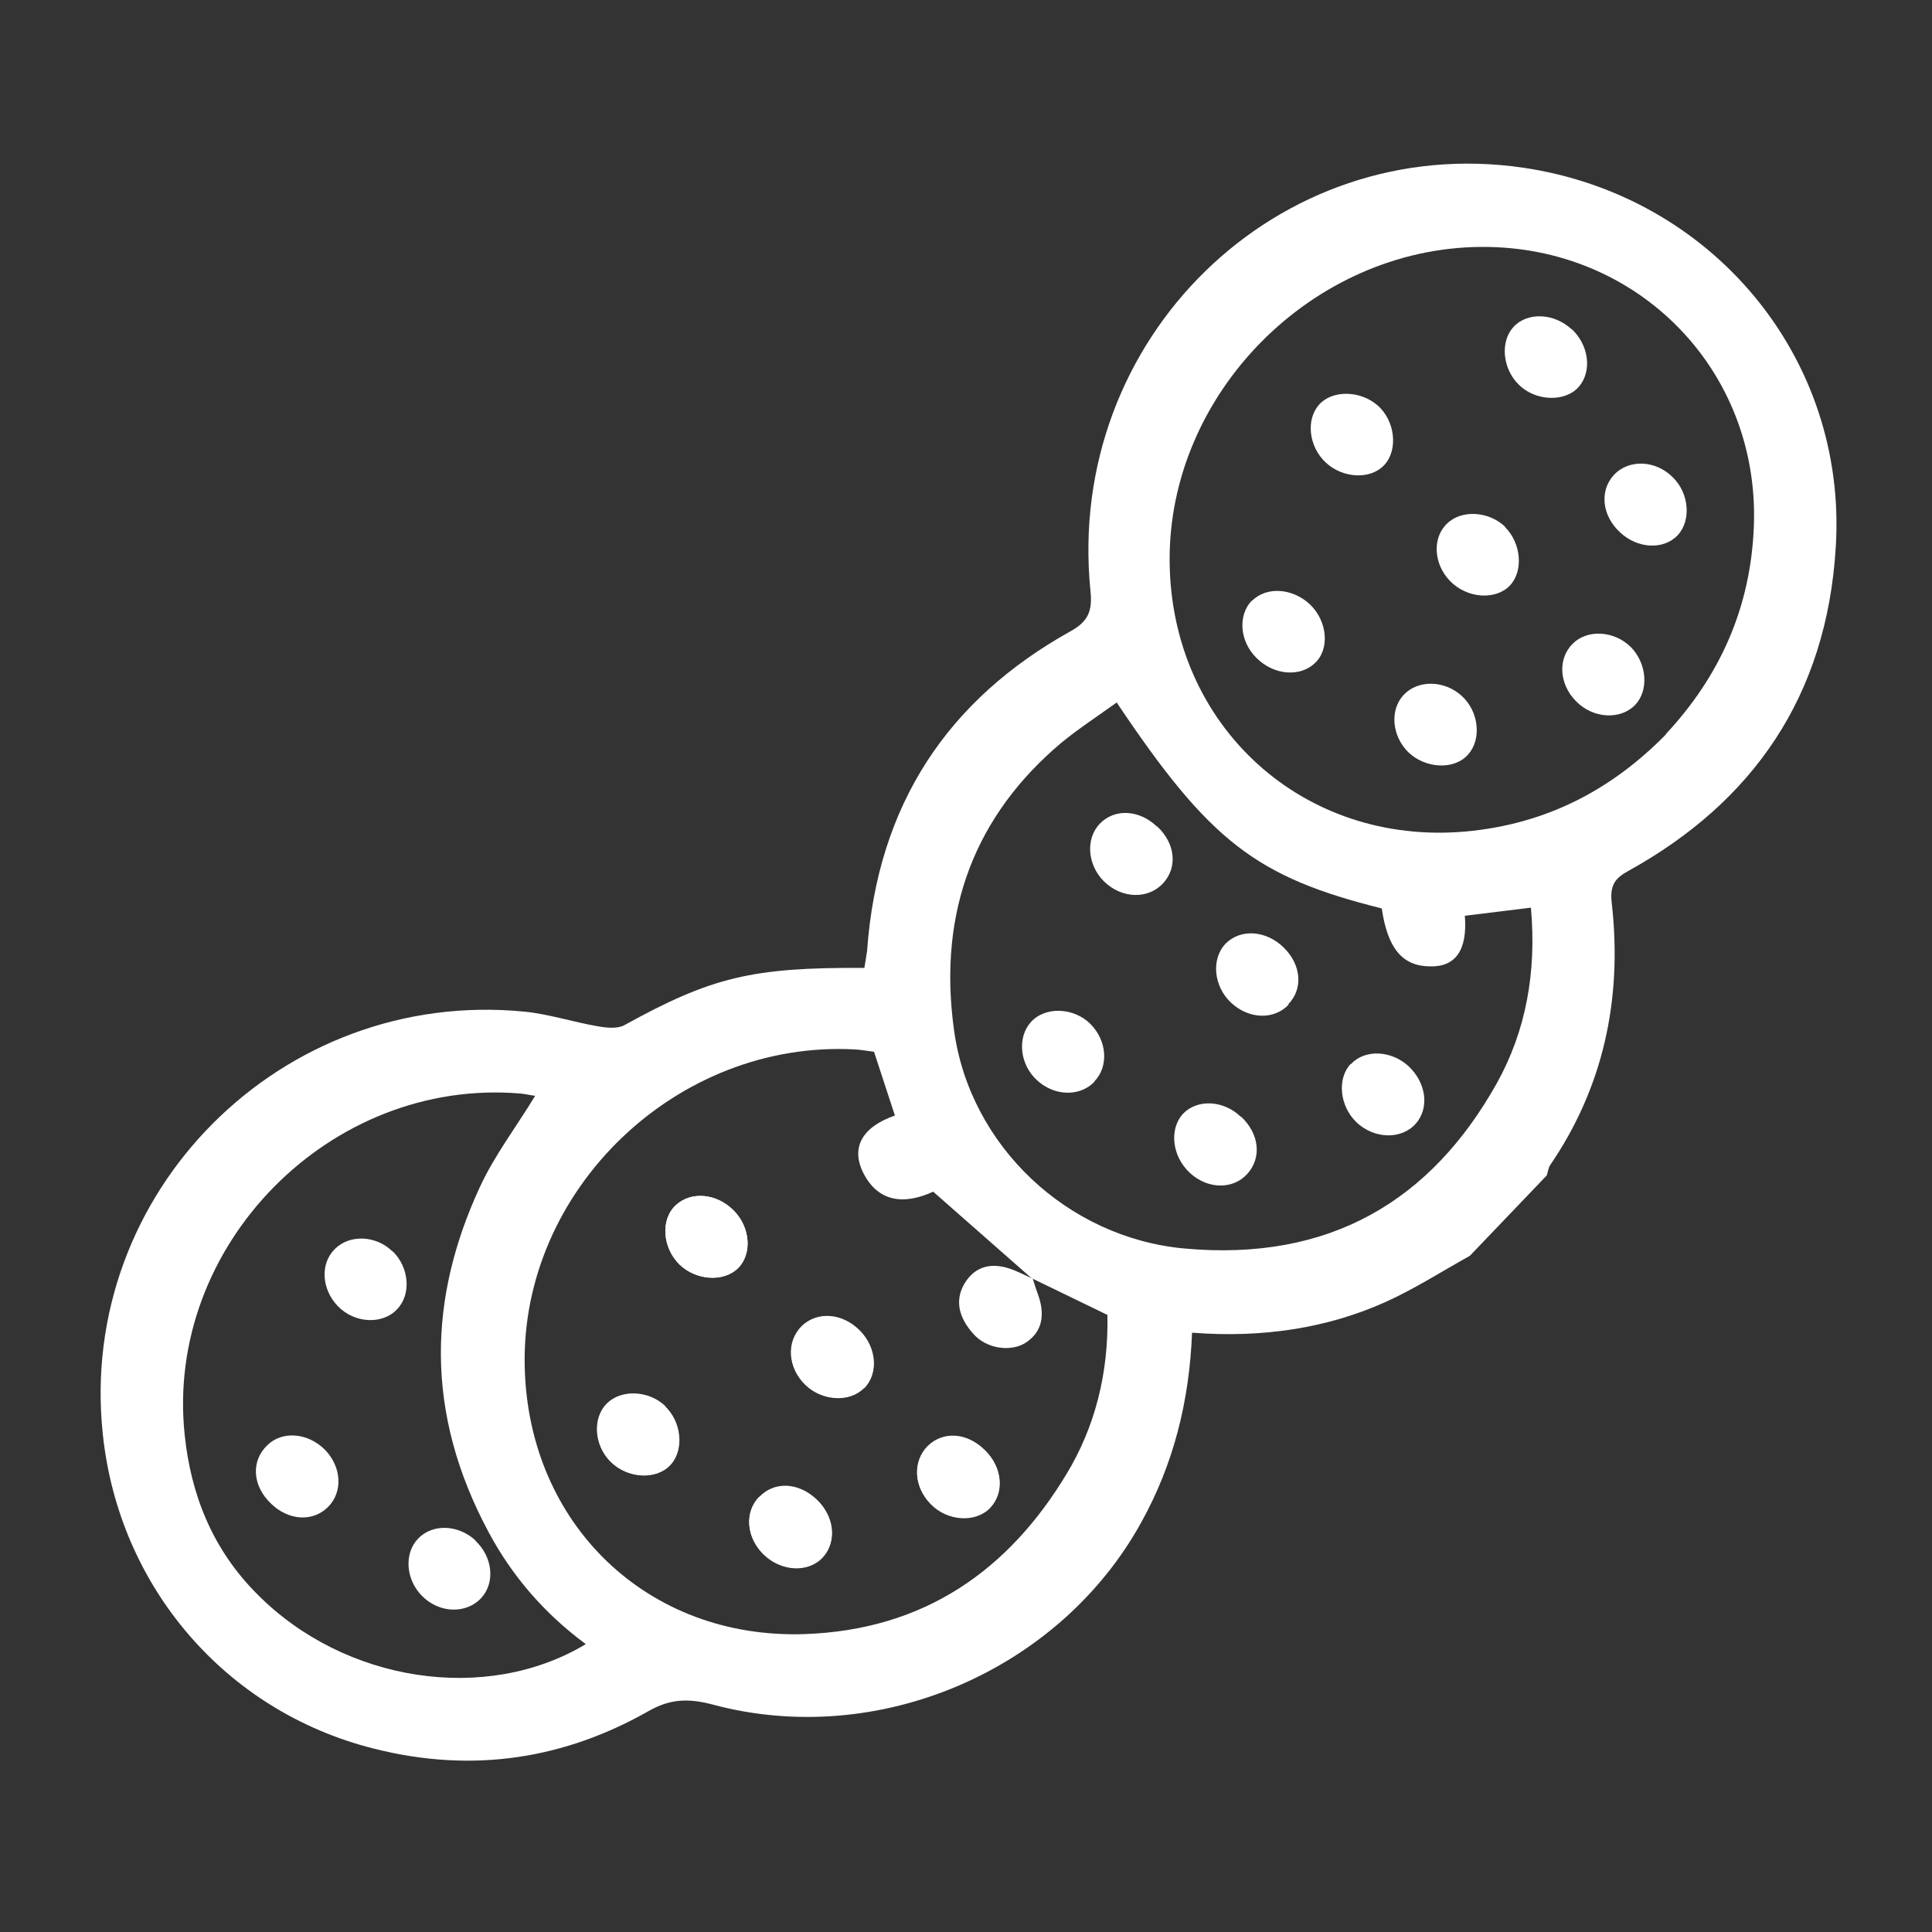
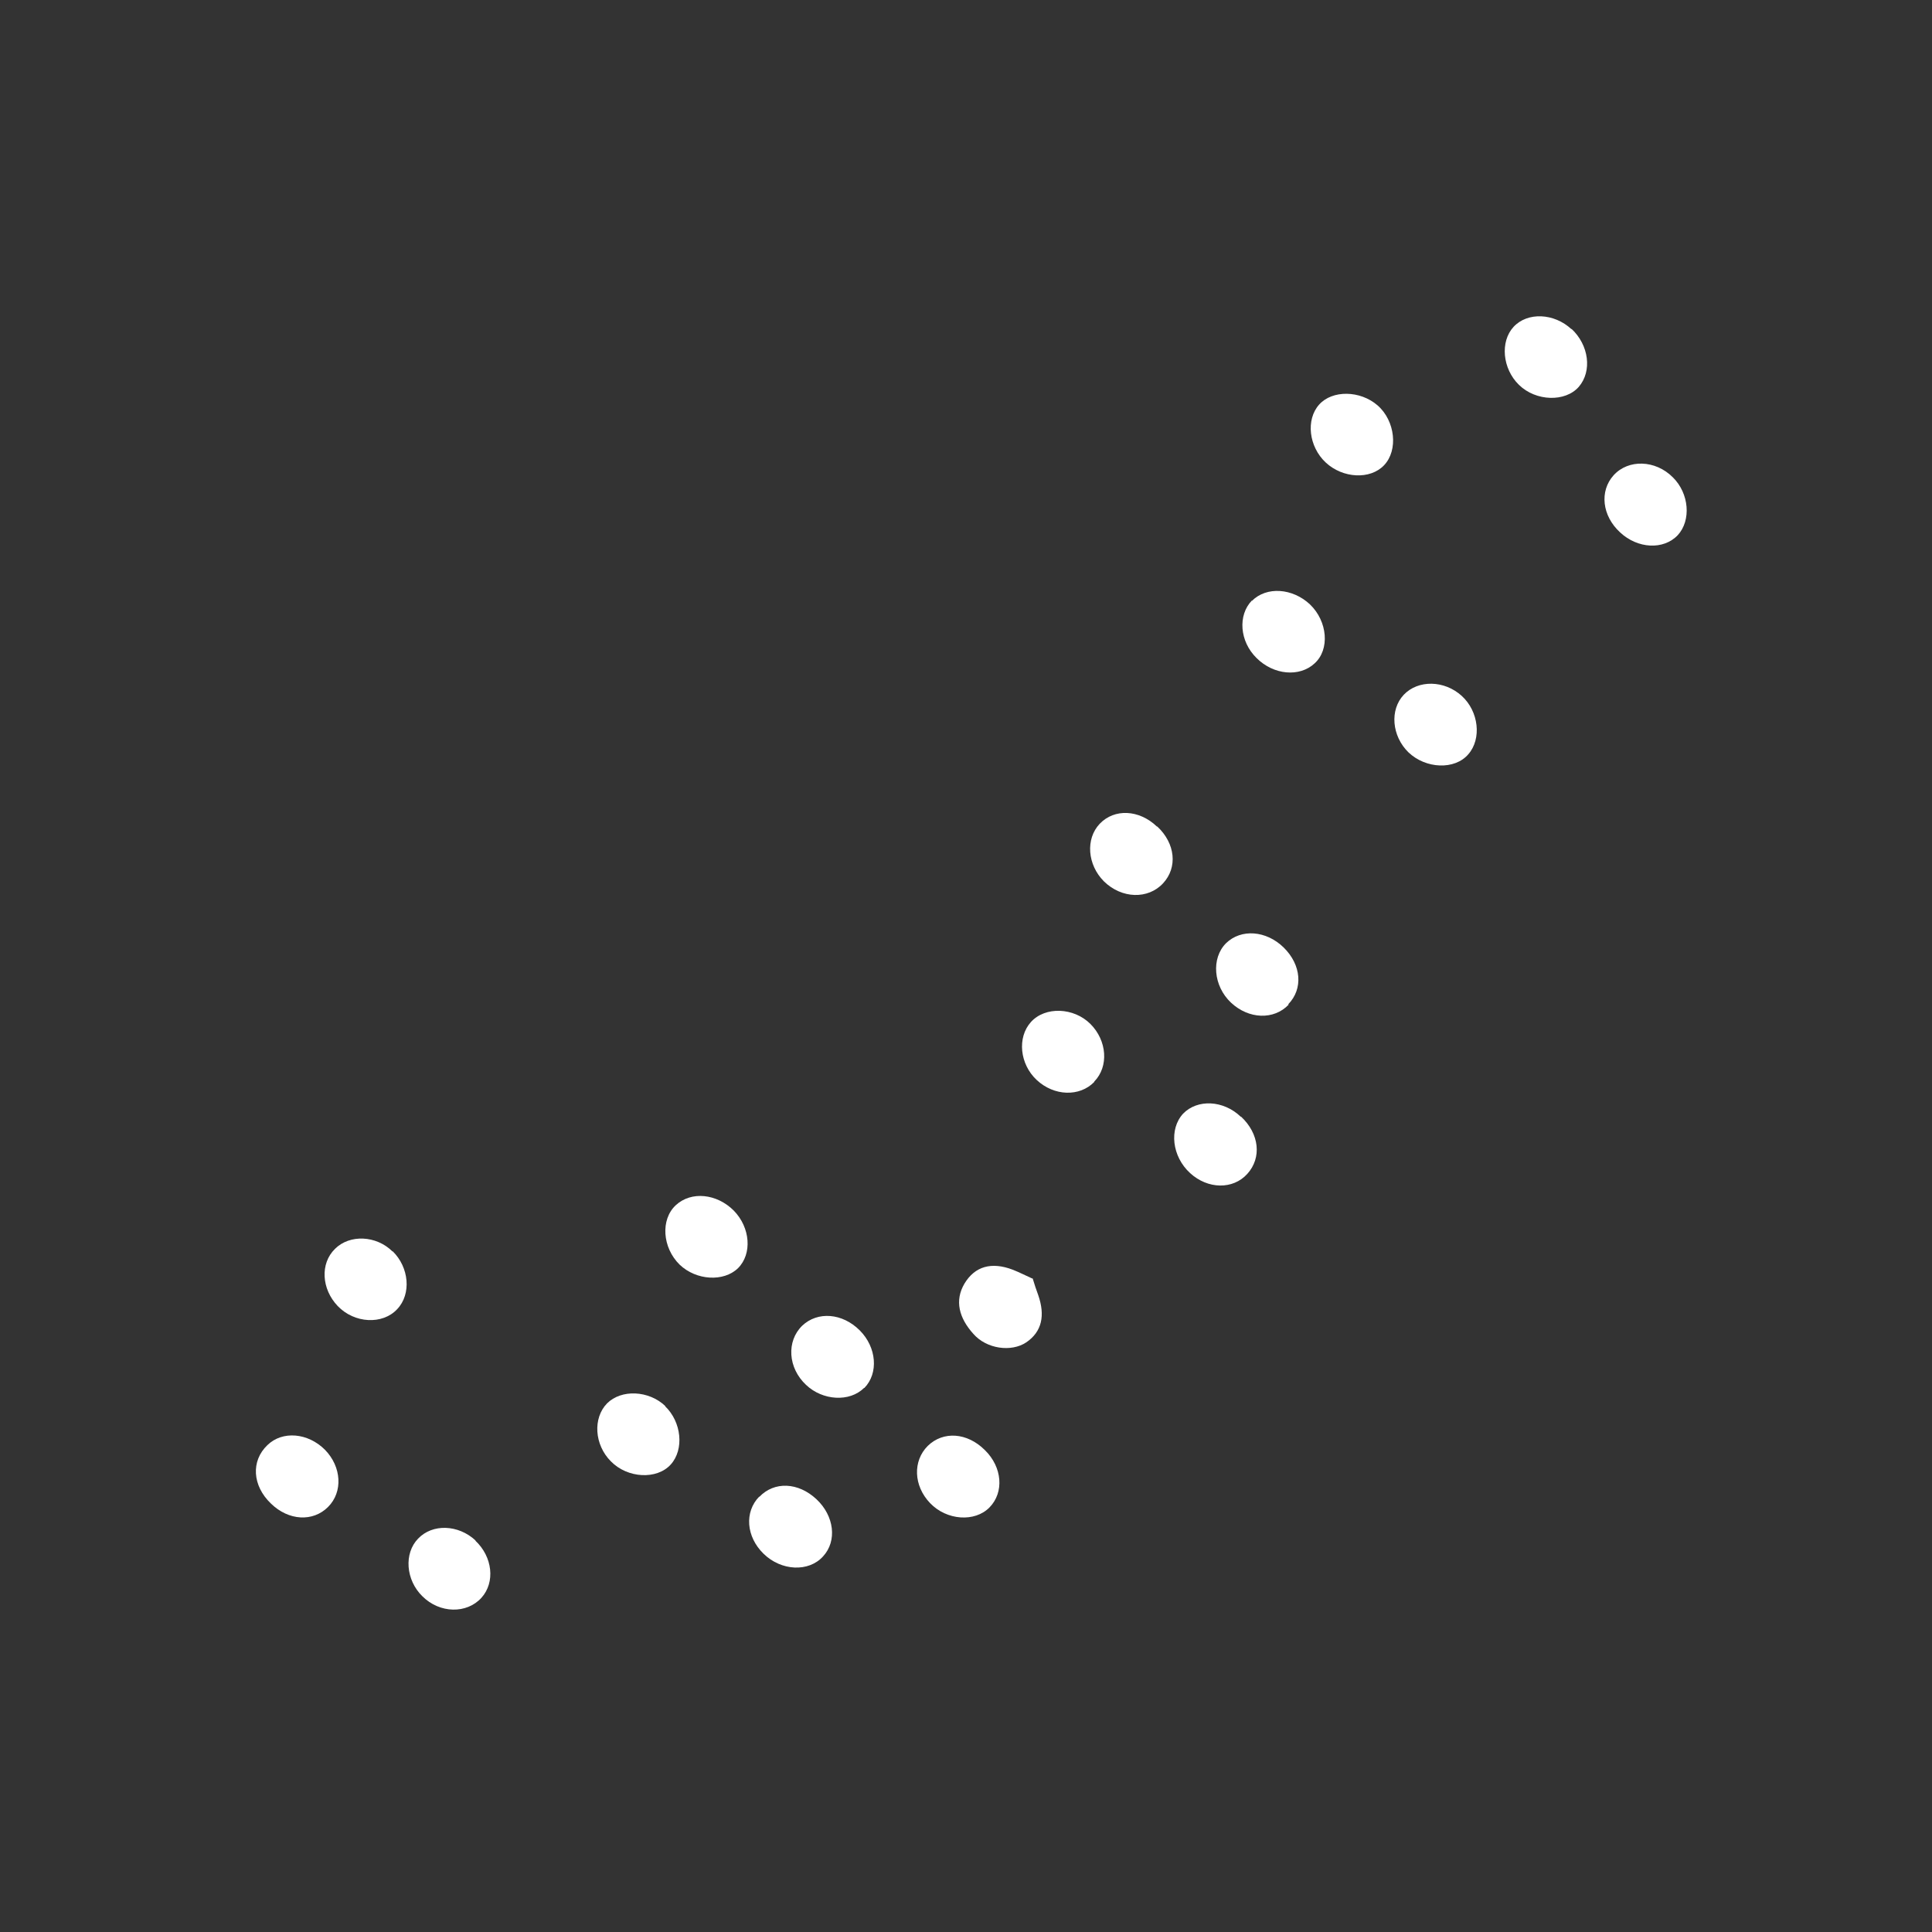
<svg xmlns="http://www.w3.org/2000/svg" viewBox="0 0 50 50" id="a">
  <rect x="0" y="0" width="50" height="50" fill="#333333" stroke="none" />
  <defs>
    <style>.c{fill:#fff;}</style>
  </defs>
  <g id="b">
    <g>
-       <path d="M38.04,32.5c-.72,.4-1.42,.85-2.17,1.19-1.53,.69-3.21,.94-5.02,.8-.07,1.8-.49,3.42-1.31,4.9-2.11,3.84-6.81,5.88-11.11,4.72-.65-.17-1.11-.13-1.64,.17-2.13,1.21-4.5,1.64-7.13,.97-3.84-.97-6.59-4.2-7-8.14-.66-6.24,4.62-11.54,10.9-10.93,.63,.06,1.27,.27,1.91,.38,.23,.04,.51,.07,.69-.03,2.25-1.24,3.3-1.5,6.21-1.48,.02-.14,.05-.29,.07-.44,.27-3.8,2.1-6.51,5.26-8.27,.45-.25,.58-.51,.52-1.06-.65-6.52,4.85-11.87,11.2-10.94,4.89,.72,8.39,4.92,8.09,9.81-.23,3.87-2.15,6.61-5.37,8.39-.33,.18-.48,.36-.43,.81,.29,2.55-.24,4.82-1.59,6.8-.05,.07-.06,.18-.09,.27l-1.99,2.08Zm-11.32,.6h0l-2.57-2.26c-.8,.37-1.44,.23-1.8-.47-.34-.66-.05-1.2,.81-1.5l-.54-1.65c-.16-.02-.32-.05-.48-.06-4.62-.26-8.68,3.64-8.56,8.23,.1,4.06,3.18,7.04,7.25,6.9,3.11-.11,5.28-1.67,6.77-4.14,.74-1.22,1.09-2.61,1.06-4.12l-1.94-.94Zm16.39-14.1c1.38-1.48,2.2-3.25,2.28-5.39,.15-4.03-3-7.25-7.06-7.22-4.37,.03-8.1,3.8-8.06,8.15,.04,4.24,3.44,7.35,7.65,6.98,2.12-.19,3.81-1.1,5.2-2.52Zm-14.21-.82c-.5,.36-.99,.68-1.43,1.04-2.21,1.86-3.21,4.34-2.78,7.44,.41,3,2.94,5.37,5.95,5.65,3.8,.35,6.41-1.26,8.1-4.28,.75-1.35,1.03-2.87,.88-4.54l-1.71,.21c.07,.89-.24,1.33-.91,1.31-.71-.01-1.09-.47-1.24-1.5-3.25-.81-4.45-1.73-6.86-5.33Zm-13.74,24.37c-1.08-.8-1.9-1.76-2.5-2.87-1.7-3.15-1.55-6.12-.25-8.94,.38-.83,.94-1.56,1.44-2.38-.15-.02-.27-.05-.39-.06-4.92-.41-9.2,3.94-8.68,8.84,.16,1.53,.71,2.95,1.88,4.12,2.26,2.28,5.92,2.84,8.5,1.29Z" class="c" />
-       <path d="M19.1,32.82c.37-.37,.32-1.06-.11-1.49-.44-.45-1.1-.51-1.5-.14-.4,.37-.35,1.1,.1,1.54,.43,.41,1.14,.46,1.51,.09Zm-1.89,3.58c-.43-.41-1.13-.44-1.51-.07-.37,.37-.33,1.07,.1,1.5,.44,.44,1.19,.48,1.55,.08,.35-.38,.28-1.1-.15-1.51Zm5.15-.47c.37-.37,.32-1.05-.12-1.49-.45-.45-1.09-.5-1.49-.12-.41,.4-.37,1.08,.1,1.53,.43,.41,1.14,.45,1.5,.08Zm3.14,1.62c-.46-.45-1.08-.5-1.48-.11-.4,.39-.37,1.03,.06,1.48,.43,.45,1.16,.5,1.54,.11,.38-.39,.33-1.04-.12-1.48Zm-5.85,1.2c-.38,.4-.34,1.04,.11,1.48,.46,.45,1.17,.48,1.54,.07,.36-.4,.28-1.05-.17-1.48-.47-.44-1.09-.47-1.48-.06Z" class="c" />
      <path d="M34.14,10.47c.34-.38,1.06-.37,1.51,.02,.46,.4,.54,1.16,.17,1.55-.36,.38-1.07,.34-1.51-.07-.44-.41-.52-1.11-.17-1.5Z" class="c" />
      <path d="M40.67,8.51c.45,.42,.54,1.09,.19,1.5-.35,.4-1.11,.38-1.55-.05-.43-.42-.49-1.12-.14-1.5,.36-.39,1.05-.36,1.5,.06Z" class="c" />
-       <path d="M38.95,13.64c.42,.42,.48,1.13,.13,1.51-.37,.39-1.11,.34-1.55-.11-.43-.44-.47-1.12-.08-1.49,.38-.37,1.09-.32,1.51,.09Z" class="c" />
+       <path d="M38.95,13.64Z" class="c" />
      <path d="M43.42,13.85c-.37,.39-1.04,.35-1.49-.07-.47-.43-.54-1.07-.17-1.48,.38-.42,1.08-.4,1.53,.05,.43,.42,.48,1.12,.13,1.5Z" class="c" />
-       <path d="M42.2,16.74c.42,.42,.48,1.12,.12,1.5-.38,.4-1.1,.36-1.54-.1-.43-.44-.47-1.09-.08-1.48,.38-.38,1.07-.34,1.5,.08Z" class="c" />
      <path d="M32.4,15.55c.38-.38,1.05-.33,1.5,.09,.46,.44,.52,1.17,.12,1.53-.39,.36-1.06,.3-1.5-.14-.44-.43-.49-1.11-.12-1.49Z" class="c" />
      <path d="M37.83,18.01c.44,.4,.52,1.11,.17,1.51-.35,.41-1.1,.38-1.55-.05-.43-.42-.49-1.1-.12-1.49,.37-.39,1.05-.38,1.5,.03Z" class="c" />
      <path d="M19.1,32.82c-.37,.36-1.08,.32-1.51-.09-.45-.44-.5-1.17-.1-1.54,.4-.37,1.06-.3,1.5,.14,.43,.44,.48,1.12,.11,1.49Z" class="c" />
      <path d="M17.21,36.39c.43,.41,.5,1.12,.15,1.51-.36,.4-1.12,.36-1.55-.08-.43-.43-.47-1.12-.1-1.5,.37-.37,1.08-.34,1.51,.07Z" class="c" />
      <path d="M22.36,35.92c-.37,.37-1.07,.33-1.5-.08-.47-.44-.51-1.13-.1-1.53,.4-.38,1.04-.33,1.49,.12,.44,.44,.49,1.11,.12,1.49Z" class="c" />
      <path d="M26.73,33.1c.04,.14,.09,.28,.14,.42,.18,.52,.1,.94-.31,1.22-.39,.26-1.03,.17-1.37-.22-.37-.41-.49-.86-.23-1.3,.27-.45,.7-.57,1.25-.36,.18,.07,.35,.16,.53,.24h0Z" class="c" />
      <path d="M25.49,37.53c.45,.44,.5,1.09,.12,1.48-.38,.39-1.11,.34-1.54-.11-.43-.45-.45-1.09-.06-1.48,.4-.39,1.02-.35,1.48,.11Z" class="c" />
      <path d="M19.65,38.74c.39-.41,1.01-.38,1.48,.06,.46,.43,.54,1.08,.17,1.48-.37,.41-1.08,.38-1.54-.07-.45-.44-.5-1.08-.11-1.48Z" class="c" />
      <path d="M28.32,28c-.38,.39-1.04,.37-1.49-.05-.44-.41-.51-1.1-.15-1.5,.37-.41,1.11-.38,1.54,.05,.43,.43,.48,1.1,.1,1.49Z" class="c" />
-       <path d="M34.96,27.54c.36-.39,1.04-.36,1.49,.05,.46,.43,.55,1.08,.19,1.49-.37,.42-1.08,.4-1.54-.04-.43-.42-.5-1.12-.15-1.5Z" class="c" />
      <path d="M33.35,26c-.38,.4-1.03,.38-1.49-.05-.46-.43-.52-1.15-.13-1.54,.39-.38,1.04-.33,1.49,.11,.46,.45,.51,1.07,.12,1.47Z" class="c" />
      <path d="M32.12,28.9c.47,.44,.54,1.06,.16,1.48-.37,.41-1.02,.4-1.48-.02-.47-.43-.55-1.14-.18-1.54,.37-.38,1.04-.35,1.49,.08Z" class="c" />
      <path d="M29.95,21.39c.47,.44,.53,1.06,.15,1.47-.39,.42-1.07,.4-1.53-.05-.43-.43-.48-1.1-.11-1.49,.38-.4,1.02-.37,1.48,.07Z" class="c" />
      <path d="M10.16,32.38c.43,.42,.49,1.11,.12,1.5-.38,.41-1.11,.37-1.54-.08-.42-.44-.46-1.1-.07-1.48,.38-.38,1.07-.35,1.49,.07Z" class="c" />
      <path d="M8.49,39c-.39,.39-1.02,.36-1.48-.09-.48-.46-.52-1.1-.09-1.51,.39-.38,1.05-.32,1.49,.12,.43,.44,.47,1.09,.08,1.48Z" class="c" />
      <path d="M12.3,39.87c.45,.42,.52,1.08,.16,1.48-.38,.42-1.08,.41-1.53-.04-.43-.42-.48-1.11-.11-1.49,.37-.39,1.04-.37,1.49,.05Z" class="c" />
    </g>
  </g>
</svg>